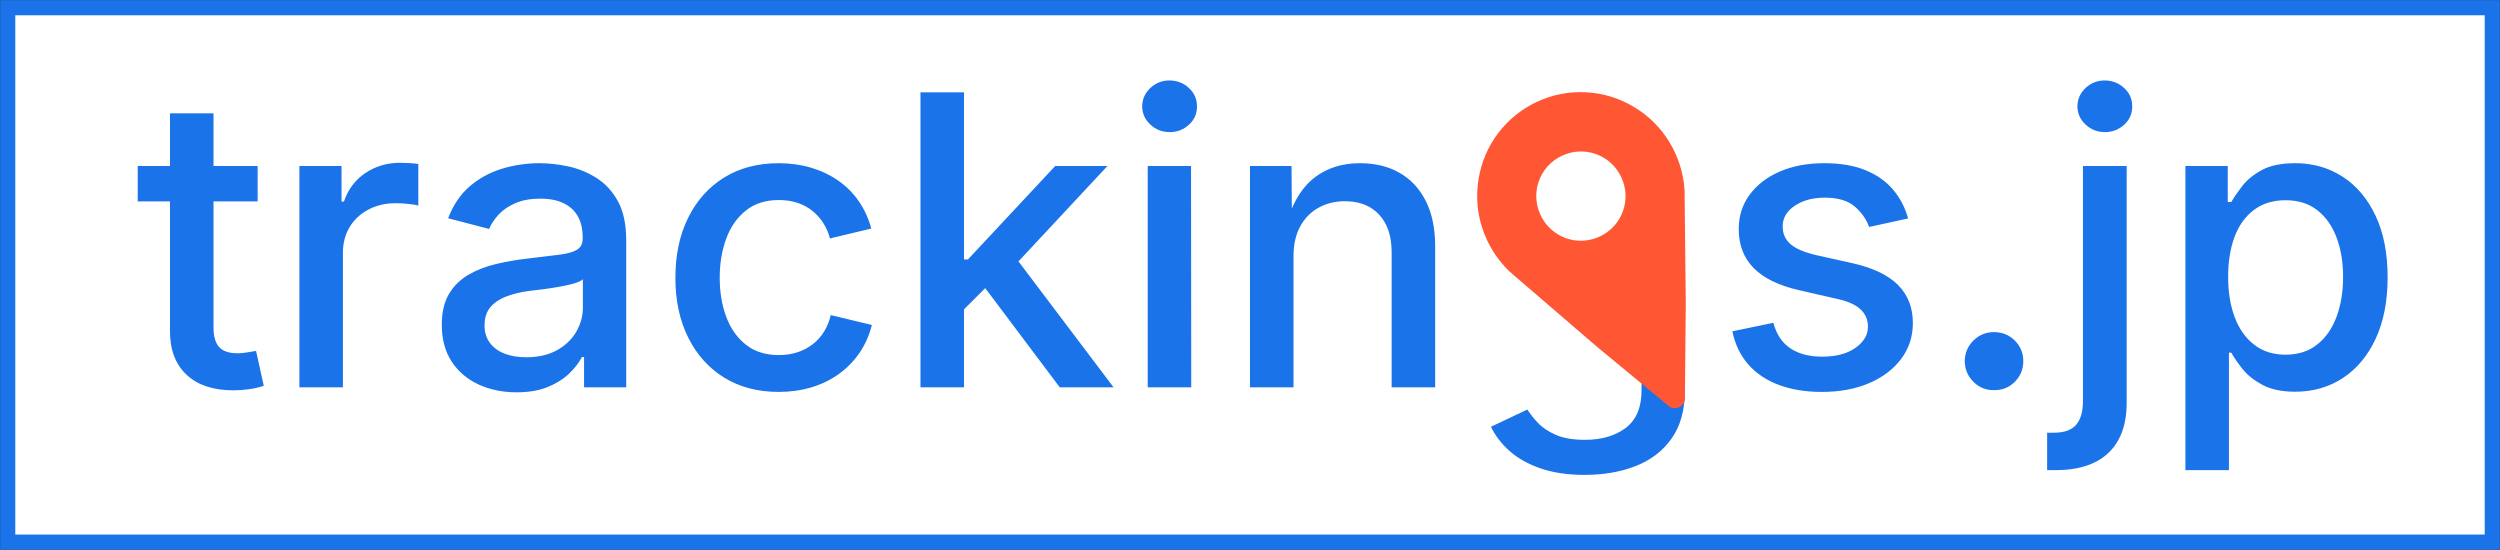
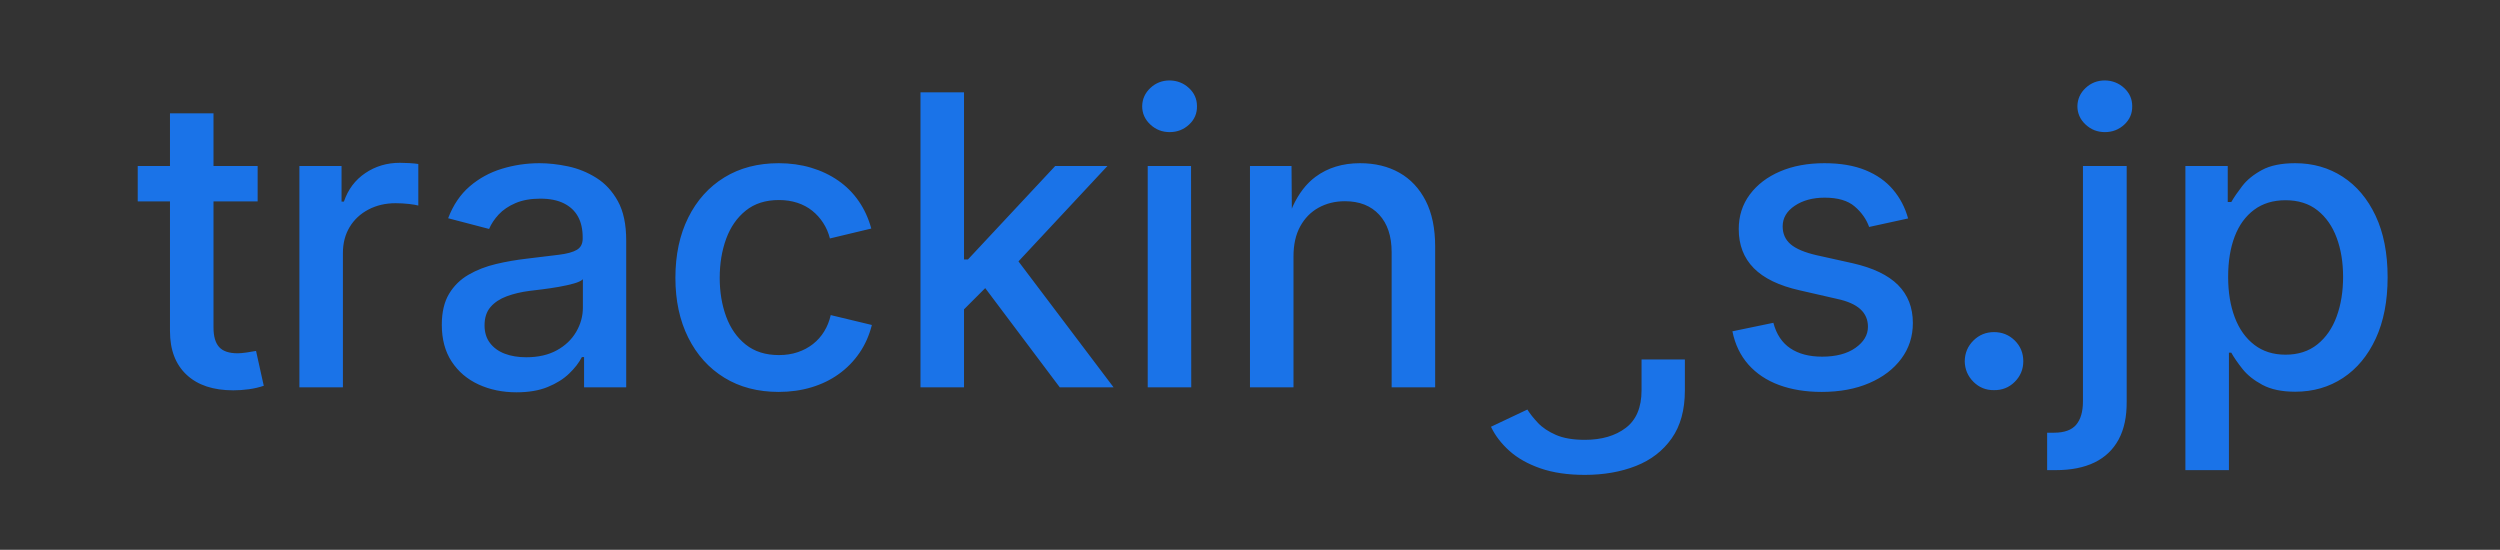
<svg xmlns="http://www.w3.org/2000/svg" width="2269" height="499" xml:space="preserve" overflow="hidden">
  <rect width="100%" height="100%" fill="#333333" stroke="none" />
  <g transform="translate(-1055 -817)">
-     <rect x="1062" y="824" width="2255" height="485" stroke="#1A73E8" stroke-width="13.75" stroke-miterlimit="8" fill="#FFFFFF" />
    <path d="M2544.86 1143.24 2584.19 1143.24 2584.19 1171.44C2584.19 1189.05 2580.21 1203.52 2572.25 1214.84 2564.28 1226.16 2553.45 1234.52 2539.74 1239.91 2526.03 1245.3 2510.56 1248 2493.32 1248 2477.88 1248 2464.47 1246.02 2453.09 1242.07 2441.72 1238.12 2432.35 1232.84 2424.99 1226.25 2417.63 1219.66 2412.03 1212.36 2408.2 1204.33L2441.24 1188.69C2443.63 1192.53 2446.84 1196.57 2450.85 1200.82 2454.86 1205.08 2460.28 1208.7 2467.1 1211.7 2473.92 1214.69 2482.66 1216.19 2493.32 1216.19 2508.64 1216.19 2521.06 1212.57 2530.58 1205.32 2540.1 1198.07 2544.86 1186.72 2544.86 1171.26ZM2864.76 1118.42C2872.19 1118.42 2878.47 1120.97 2883.62 1126.06 2888.77 1131.15 2891.34 1137.41 2891.34 1144.84 2891.34 1152.15 2888.77 1158.38 2883.62 1163.53 2878.47 1168.68 2872.19 1171.2 2864.76 1171.08 2857.46 1171.2 2851.23 1168.68 2846.09 1163.53 2840.94 1158.38 2838.3 1152.15 2838.19 1144.84 2838.3 1137.41 2840.94 1131.15 2846.09 1126.06 2851.23 1120.97 2857.46 1118.42 2864.76 1118.42ZM1584.02 1070.44C1582.59 1071.88 1579.86 1073.16 1575.85 1074.3 1571.84 1075.44 1567.26 1076.46 1562.11 1077.36 1556.97 1078.26 1552 1079 1547.21 1079.6 1542.42 1080.2 1538.47 1080.68 1535.36 1081.04 1527.93 1082 1521.14 1083.62 1514.97 1085.89 1508.81 1088.17 1503.9 1091.4 1500.25 1095.6 1496.6 1099.79 1494.77 1105.36 1494.77 1112.31 1494.77 1118.66 1496.42 1123.99 1499.71 1128.31 1503 1132.62 1507.46 1135.86 1513.09 1138.01 1518.71 1140.17 1525.24 1141.25 1532.66 1141.25 1543.44 1141.25 1552.66 1139.15 1560.32 1134.96 1567.98 1130.76 1573.85 1125.19 1577.92 1118.24 1581.99 1111.29 1584.02 1103.93 1584.02 1096.14ZM3129.34 998.73C3118.08 998.73 3108.56 1001.64 3100.78 1007.45 3093 1013.26 3087.13 1021.34 3083.18 1031.71 3079.23 1042.07 3077.26 1054.26 3077.26 1068.28 3077.26 1082.18 3079.26 1094.43 3083.27 1105.03 3087.28 1115.64 3093.18 1123.93 3100.96 1129.92 3108.74 1135.92 3118.2 1138.91 3129.34 1138.91 3140.83 1138.91 3150.47 1135.8 3158.25 1129.57 3166.03 1123.33 3171.87 1114.89 3175.76 1104.22 3179.65 1093.56 3181.59 1081.58 3181.59 1068.28 3181.59 1055.1 3179.65 1043.27 3175.76 1032.79 3171.87 1022.3 3166.06 1014.01 3158.34 1007.9 3150.62 1001.78 3140.95 998.73 3129.34 998.73ZM2945.48 967.638 2985.17 967.638 2985.17 1181.5C2985.29 1195.16 2982.87 1206.6 2977.9 1215.83 2972.93 1225.06 2965.66 1232 2956.08 1236.68 2946.5 1241.35 2934.77 1243.69 2920.88 1243.69L2912.98 1243.69 2912.98 1209.72 2919.26 1209.72C2928.6 1209.72 2935.31 1207.29 2939.38 1202.44 2943.45 1197.59 2945.48 1190.55 2945.48 1181.32ZM2096.67 967.638 2135.99 967.638 2136.17 1168.56 2096.67 1168.56ZM3138.14 965.122C3154.18 965.122 3168.51 969.196 3181.15 977.343 3193.78 985.49 3203.74 997.292 3211.05 1012.75 3218.35 1028.2 3222 1046.83 3222 1068.64 3222 1090.21 3218.41 1108.75 3211.23 1124.26 3204.04 1139.78 3194.13 1151.7 3181.5 1160.03 3168.87 1168.35 3154.42 1172.52 3138.14 1172.52 3126.04 1172.52 3116.14 1170.45 3108.41 1166.32 3100.69 1162.18 3094.65 1157.36 3090.28 1151.85 3085.91 1146.34 3082.52 1141.43 3080.13 1137.11L3077.98 1137.11 3077.98 1243.69 3038.47 1243.69 3038.47 967.638 3076.9 967.638 3076.9 1000.35 3080.13 1000.35C3082.52 996.154 3085.85 991.301 3090.1 985.79 3094.35 980.279 3100.27 975.456 3107.88 971.323 3115.48 967.189 3125.56 965.122 3138.14 965.122ZM2710.84 965.122C2725.32 965.122 2737.72 967.219 2748.01 971.412 2758.31 975.606 2766.66 981.477 2773.06 989.025 2779.47 996.573 2784.05 1005.32 2786.8 1015.26L2751.42 1022.99C2748.91 1015.92 2744.54 1009.72 2738.31 1004.39 2732.09 999.059 2723.05 996.393 2711.2 996.393 2700.3 996.393 2691.2 998.85 2683.9 1003.76 2676.6 1008.67 2672.95 1014.9 2672.95 1022.45 2672.95 1029.16 2675.37 1034.58 2680.22 1038.72 2685.07 1042.85 2693 1046.18 2704.01 1048.69L2736.34 1055.88C2754.9 1060.07 2768.66 1066.66 2777.64 1075.65 2786.62 1084.64 2791.11 1096.14 2791.11 1110.16 2791.11 1122.38 2787.61 1133.19 2780.61 1142.59 2773.6 1152 2763.9 1159.37 2751.51 1164.7 2739.12 1170.03 2724.73 1172.7 2708.32 1172.7 2693.84 1172.7 2680.94 1170.6 2669.62 1166.41 2658.31 1162.21 2649.03 1156.01 2641.79 1147.81 2634.55 1139.6 2629.73 1129.57 2627.33 1117.7L2664.51 1109.98C2667.26 1120.4 2672.41 1128.13 2679.95 1133.16 2687.49 1138.19 2697.07 1140.71 2708.68 1140.71 2721.37 1140.71 2731.49 1138.04 2739.03 1132.71 2746.57 1127.38 2750.35 1121 2750.35 1113.57 2750.35 1107.1 2748.04 1101.77 2743.43 1097.58 2738.82 1093.38 2731.73 1090.27 2722.15 1088.23L2688.39 1080.5C2669.71 1076.31 2655.83 1069.6 2646.73 1060.37 2637.63 1051.15 2633.08 1039.35 2633.08 1024.97 2633.08 1012.99 2636.43 1002.5 2643.14 993.518 2649.84 984.532 2659 977.553 2670.61 972.581 2682.22 967.608 2695.63 965.122 2710.84 965.122ZM2289.32 965.122C2302.97 965.122 2314.88 967.998 2325.06 973.749 2335.23 979.5 2343.19 987.977 2348.94 999.179 2354.69 1010.38 2357.56 1024.31 2357.56 1040.96L2357.56 1168.56 2318.05 1168.56 2318.05 1045.82C2318.05 1031.32 2314.28 1020 2306.74 1011.85 2299.2 1003.7 2288.84 999.628 2275.67 999.628 2266.81 999.628 2258.85 1001.58 2251.79 1005.47 2244.72 1009.36 2239.16 1015.02 2235.09 1022.45 2231.01 1029.88 2228.98 1038.93 2228.98 1049.59L2228.98 1168.56 2189.47 1168.56 2189.47 967.638 2227.18 967.638 2227.47 1006.47 2228.31 1004.31C2233.69 992.653 2240.56 983.723 2248.91 977.523 2260.05 969.256 2273.52 965.122 2289.32 965.122ZM1761.73 965.122C1772.14 965.122 1781.9 966.47 1791 969.166 1800.1 971.862 1808.33 975.756 1815.69 980.848 1823.06 985.94 1829.28 992.17 1834.37 999.539 1839.46 1006.91 1843.26 1015.2 1845.77 1024.43L1808.24 1033.42C1806.92 1028.26 1804.89 1023.56 1802.13 1019.31 1799.38 1015.05 1796.06 1011.37 1792.17 1008.25 1788.28 1005.14 1783.79 1002.74 1778.7 1001.07 1773.61 999.389 1768.01 998.55 1761.91 998.55 1749.82 998.55 1739.79 1001.75 1731.83 1008.17 1723.87 1014.58 1717.94 1023.11 1714.05 1033.78 1710.16 1044.44 1708.21 1056.24 1708.21 1069.18 1708.21 1082 1710.16 1093.71 1714.05 1104.31 1717.94 1114.92 1723.87 1123.39 1731.83 1129.74 1739.79 1136.09 1749.82 1139.27 1761.91 1139.27 1768.13 1139.27 1773.82 1138.4 1778.97 1136.66 1784.12 1134.93 1788.73 1132.47 1792.8 1129.3 1796.87 1126.12 1800.28 1122.29 1803.03 1117.79 1805.79 1113.3 1807.76 1108.36 1808.96 1102.97L1846.31 1111.95C1843.92 1121.42 1840.15 1129.89 1835 1137.38 1829.85 1144.87 1823.59 1151.25 1816.23 1156.52 1808.87 1161.8 1800.58 1165.81 1791.36 1168.56 1782.14 1171.32 1772.26 1172.7 1761.73 1172.7 1742.81 1172.7 1726.35 1168.38 1712.34 1159.76 1698.34 1151.13 1687.44 1139.03 1679.66 1123.45 1671.88 1107.88 1667.99 1089.79 1667.99 1069.18 1667.99 1048.33 1671.88 1030.09 1679.66 1014.46 1687.44 998.82 1698.34 986.689 1712.34 978.062 1726.35 969.435 1742.81 965.122 1761.73 965.122ZM1544.69 965.122C1552.84 965.122 1561.46 966.081 1570.55 967.998 1579.65 969.915 1588.21 973.389 1596.23 978.421 1604.26 983.454 1610.78 990.523 1615.81 999.628 1620.84 1008.73 1623.35 1020.6 1623.35 1035.21L1623.35 1168.56 1585.1 1168.56 1585.1 1141.07 1583.12 1141.07C1580.49 1146.22 1576.6 1151.25 1571.45 1156.16 1566.3 1161.08 1559.81 1165.12 1551.97 1168.29 1544.13 1171.47 1534.76 1173.06 1523.86 1173.06 1511.17 1173.06 1499.68 1170.69 1489.38 1165.96 1479.09 1161.23 1470.95 1154.31 1464.96 1145.2 1458.97 1136.09 1455.98 1124.95 1455.98 1111.77 1455.98 1100.39 1458.17 1091.05 1462.54 1083.74 1466.91 1076.43 1472.83 1070.62 1480.31 1066.3 1487.8 1061.99 1496.12 1058.76 1505.28 1056.6 1514.43 1054.44 1523.74 1052.83 1533.2 1051.75 1545.05 1050.31 1554.69 1049.14 1562.11 1048.24 1569.54 1047.34 1575.01 1045.85 1578.55 1043.75 1582.08 1041.65 1583.84 1038.27 1583.84 1033.6L1583.84 1032.52C1583.84 1024.97 1582.41 1018.62 1579.53 1013.47 1576.66 1008.31 1572.38 1004.33 1566.69 1001.52 1561.01 998.7 1553.91 997.292 1545.41 997.292 1536.67 997.292 1529.16 998.64 1522.87 1001.34 1516.59 1004.03 1511.5 1007.48 1507.61 1011.67 1503.72 1015.86 1500.82 1020.24 1498.9 1024.79L1461.73 1015.08C1466.28 1003.1 1472.8 993.458 1481.3 986.149 1489.8 978.841 1499.56 973.509 1510.57 970.155 1521.59 966.799 1532.96 965.122 1544.69 965.122ZM1417.95 964.763C1420.47 964.763 1423.34 964.853 1426.57 965.032 1429.81 965.212 1432.5 965.482 1434.66 965.841L1434.66 1003.58C1433.22 1003.1 1430.47 1002.62 1426.39 1002.14 1422.32 1001.67 1418.19 1001.43 1414 1001.43 1404.9 1001.43 1396.7 1003.34 1389.4 1007.18 1382.1 1011.01 1376.41 1016.31 1372.34 1023.08 1368.27 1029.85 1366.23 1037.67 1366.23 1046.54L1366.23 1168.56 1326.73 1168.56 1326.73 967.638 1364.98 967.638 1364.98 999.988 1367.13 999.988C1370.84 988.965 1377.31 980.339 1386.53 974.108 1395.75 967.878 1406.22 964.763 1417.95 964.763ZM1209.27 919.833 1248.78 919.833 1248.78 967.638 1288.83 967.638 1288.83 999.808 1248.78 999.808 1248.78 1114.29C1248.78 1122.32 1250.49 1128.22 1253.9 1131.99 1257.31 1135.77 1262.91 1137.65 1270.69 1137.65 1272.72 1137.65 1275.42 1137.41 1278.77 1136.93 1282.12 1136.45 1285 1135.97 1287.39 1135.5L1294.39 1167.13C1290.2 1168.56 1285.71 1169.61 1280.93 1170.27 1276.14 1170.93 1271.41 1171.26 1266.74 1171.26 1248.54 1171.26 1234.41 1166.56 1224.36 1157.15 1214.3 1147.75 1209.27 1134.54 1209.27 1117.52L1209.27 999.808 1180 999.808 1180 967.638 1209.27 967.638ZM1890.43 900.783 1929.94 900.783 1929.94 1052.47 1933.53 1052.47 2012.73 967.638 2060.14 967.638 1979.36 1054.24 2065.7 1168.56 2016.86 1168.56 1949.19 1078.49 1929.94 1097.75 1929.94 1168.56 1890.43 1168.56ZM2965.42 890C2972.24 890.119 2978.08 892.426 2982.93 896.919 2987.77 901.412 2990.2 906.893 2990.2 913.363 2990.32 919.953 2987.92 925.524 2983.02 930.077 2978.11 934.63 2972.24 936.907 2965.42 936.907 2958.59 936.907 2952.73 934.6 2947.82 929.987 2942.91 925.375 2940.45 919.833 2940.45 913.363 2940.57 906.893 2943.06 901.382 2947.91 896.829 2952.76 892.276 2958.59 890 2965.42 890ZM2116.6 890C2123.42 890.119 2129.26 892.426 2134.11 896.919 2138.96 901.412 2141.38 906.893 2141.38 913.363 2141.5 919.953 2139.11 925.524 2134.2 930.077 2129.29 934.63 2123.42 936.907 2116.6 936.907 2109.78 936.907 2103.91 934.6 2099 929.987 2094.09 925.375 2091.64 919.833 2091.64 913.363 2091.76 906.893 2094.24 901.382 2099.09 896.829 2103.94 892.276 2109.78 890 2116.6 890Z" fill="#1A73E8" fill-rule="evenodd" />
-     <path d="M2506.89 1031.67C2486.51 1041.16 2462.62 1032.44 2453.14 1012.05 2443.66 991.672 2452.38 967.781 2472.76 958.3 2493.14 948.819 2517.03 957.539 2526.51 977.921 2535.99 998.303 2527.27 1022.19 2506.89 1031.67ZM2450 909.384C2421.88 922.468 2401.83 948.653 2396.93 979.691 2391.84 1010.32 2402.42 1041.6 2424.94 1063.35L2503.48 1130.94 2569.53 1185.51C2572.08 1187.79 2575.69 1188.09 2578.95 1186.58 2582.21 1185.06 2584.31 1182.1 2584.2 1178.68L2585.01 1093.02 2583.92 989.398C2581.78 958.161 2564.68 929.921 2537.97 914.081 2511.07 897.833 2478.13 896.299 2450 909.384Z" fill="#FF5733" fill-rule="evenodd" />
  </g>
</svg>